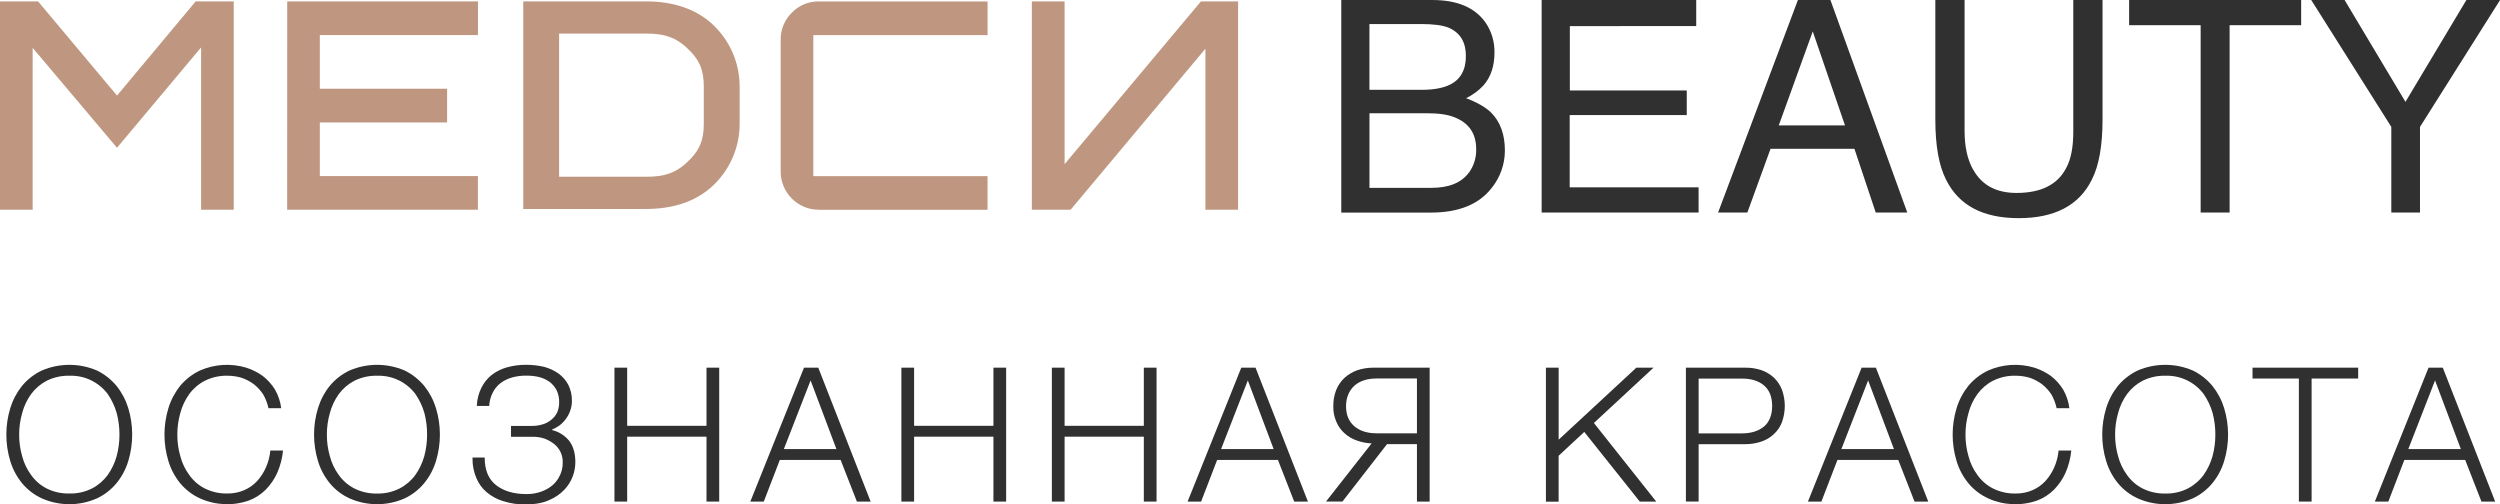
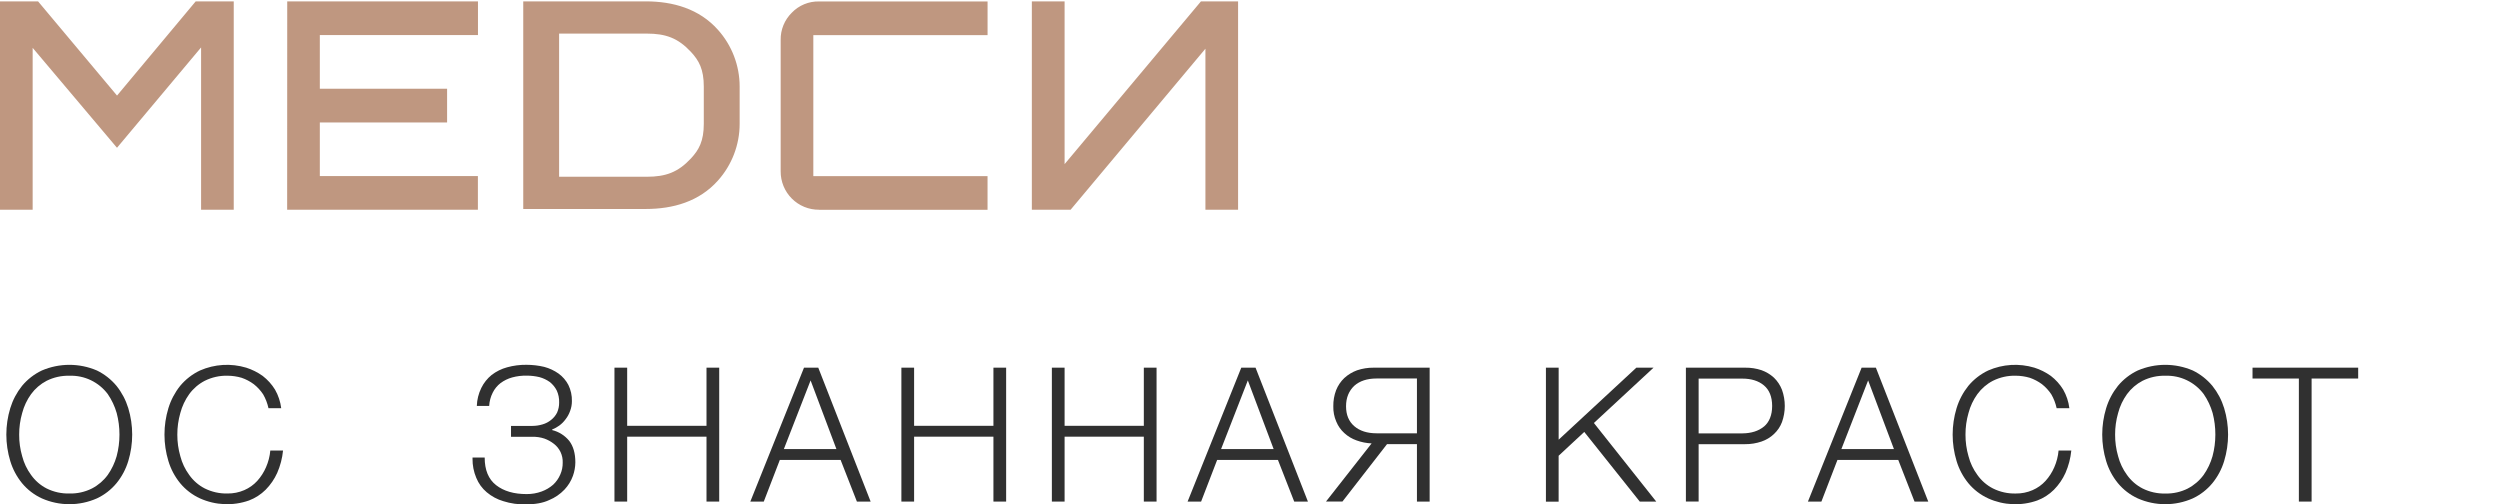
<svg xmlns="http://www.w3.org/2000/svg" width="228" height="46" viewBox="0 0 228 46" fill="none">
  <g clip-path="url(#clip0_209_8665)">
-     <path d="M135.461 2.027C136.021 2.836 136.314 3.801 136.296 4.785C136.296 6.027 135.971 7.028 135.272 7.812C134.825 8.286 134.295 8.673 133.708 8.954C134.706 9.332 135.461 9.769 135.945 10.225C136.808 11.063 137.246 12.225 137.246 13.738C137.244 14.966 136.826 16.158 136.061 17.117C134.901 18.631 133.041 19.388 130.507 19.388H122.324V0.001H130.627C132.892 0.001 134.485 0.676 135.461 2.027ZM132.225 7.733C133.201 7.244 133.689 6.381 133.689 5.111C133.689 3.842 133.178 3.002 132.152 2.542C131.586 2.299 130.725 2.192 129.564 2.192H124.893V8.192H129.665C130.762 8.191 131.598 8.028 132.217 7.731L132.225 7.733ZM133.978 15.733C134.42 15.111 134.649 14.361 134.628 13.598C134.628 12.193 133.978 11.247 132.741 10.734C132.068 10.435 131.177 10.328 130.099 10.328H124.896V17.132H130.53C132.136 17.132 133.269 16.679 133.97 15.732L133.978 15.733ZM143.17 2.381V8.249H153.832V10.492H143.157V17.083H154.912V19.381H140.597V0.001H154.695V2.379L143.17 2.381ZM171.066 19.381L169.124 13.57H161.473L159.36 19.381H156.69L163.969 0.001H166.934L173.943 19.381H171.066ZM168.263 11.435L165.323 2.865L162.223 11.435H168.263ZM179.968 15.489C180.75 16.894 182.071 17.596 183.904 17.596C186.142 17.596 187.651 16.84 188.434 15.327C188.892 14.489 189.084 13.381 189.084 11.974V0.001H191.752V10.893C191.752 13.272 191.427 15.111 190.777 16.38C189.618 18.733 187.38 19.895 184.111 19.895C180.841 19.895 178.639 18.733 177.478 16.38C176.827 15.111 176.502 13.272 176.502 10.893V0.001H179.17V11.974C179.178 13.383 179.421 14.543 179.96 15.489H179.968ZM203.341 19.381H200.699V2.298H194.175V0.001H209.865V2.298H203.341V19.381ZM224.935 0.001H228.007L220.703 11.575V19.381H218.087V11.57L210.781 -0.004H213.824L219.378 9.288L224.935 0.001Z" fill="#303030" />
    <path fill-rule="evenodd" clip-rule="evenodd" d="M74.696 19.127C74.235 19.131 73.778 19.043 73.352 18.868C72.926 18.693 72.539 18.435 72.213 18.108C71.887 17.782 71.63 17.394 71.455 16.966C71.281 16.539 71.193 16.081 71.197 15.619V3.648C71.188 3.184 71.274 2.724 71.449 2.296C71.625 1.867 71.886 1.479 72.216 1.155C72.537 0.822 72.923 0.559 73.35 0.383C73.777 0.207 74.236 0.122 74.697 0.133H90.066V3.204H74.175V16.064H90.064V19.135H74.696V19.127ZM26.188 19.127H43.584V16.056H29.168V11.166H40.775V8.09H29.168V3.199H43.591V0.125H26.195L26.188 19.127ZM0 19.127H2.978V4.363L10.67 13.477L18.339 4.326V19.127H21.317V0.125H17.848L10.673 8.716L3.471 0.125H0V19.127ZM50.99 3.064H58.986C60.714 3.064 61.84 3.468 63.024 4.745C63.748 5.526 64.186 6.321 64.186 7.892V11.291C64.186 12.863 63.748 13.658 63.024 14.439C61.84 15.715 60.714 16.12 58.986 16.12H50.99V3.064ZM67.456 7.892C67.456 5.981 66.75 4.138 65.476 2.717C63.767 0.803 61.388 0.125 58.893 0.125H47.72V19.059H58.893C61.388 19.059 63.77 18.381 65.476 16.467C66.75 15.046 67.456 13.202 67.456 11.291V7.892ZM94.104 0.125V19.127H97.64L109.935 4.442V19.127H112.913V0.125H109.528L97.091 14.969V0.125H94.104Z" fill="#BF9780" />
    <path d="M3.82 45.454C3.121 45.135 2.503 44.661 2.012 44.068C1.525 43.472 1.16 42.786 0.937 42.048C0.458 40.476 0.458 38.797 0.937 37.225C1.164 36.484 1.529 35.793 2.012 35.189C2.506 34.596 3.123 34.117 3.82 33.787C4.613 33.448 5.466 33.273 6.328 33.273C7.19 33.273 8.043 33.448 8.836 33.787C9.524 34.122 10.133 34.6 10.624 35.189C11.107 35.793 11.472 36.484 11.699 37.225C12.175 38.797 12.175 40.476 11.699 42.048C11.476 42.786 11.111 43.472 10.624 44.068C10.137 44.657 9.526 45.13 8.836 45.454C8.045 45.803 7.191 45.983 6.328 45.983C5.464 45.983 4.61 45.803 3.82 45.454ZM8.392 44.546C8.958 44.251 9.448 43.83 9.826 43.315C10.191 42.794 10.466 42.216 10.639 41.603C10.81 40.962 10.896 40.301 10.895 39.637C10.897 38.974 10.812 38.313 10.643 37.672C10.467 37.056 10.192 36.472 9.831 35.944C9.426 35.402 8.896 34.967 8.287 34.675C7.678 34.383 7.008 34.243 6.333 34.268C5.612 34.248 4.897 34.407 4.251 34.729C3.692 35.02 3.208 35.436 2.835 35.944C2.46 36.465 2.185 37.05 2.022 37.672C1.838 38.311 1.746 38.974 1.749 39.639C1.744 40.304 1.836 40.966 2.022 41.605C2.181 42.222 2.457 42.804 2.835 43.317C3.202 43.834 3.687 44.257 4.251 44.547C4.896 44.868 5.609 45.026 6.329 45.007C7.044 45.026 7.753 44.868 8.392 44.546Z" fill="#303030" />
    <path d="M18.242 45.454C17.542 45.135 16.923 44.661 16.432 44.068C15.945 43.472 15.58 42.786 15.358 42.048C14.881 40.476 14.881 38.797 15.358 37.225C15.584 36.484 15.949 35.794 16.432 35.189C16.927 34.596 17.544 34.117 18.242 33.787C19.572 33.205 21.064 33.115 22.454 33.531C22.991 33.702 23.498 33.955 23.956 34.283C24.404 34.627 24.786 35.05 25.081 35.531C25.38 36.053 25.572 36.628 25.646 37.225H24.485C24.389 36.781 24.224 36.354 23.997 35.96C23.764 35.608 23.475 35.296 23.144 35.036C22.806 34.786 22.432 34.589 22.035 34.454C21.619 34.331 21.189 34.268 20.755 34.266C20.034 34.247 19.32 34.406 18.674 34.728C18.115 35.018 17.631 35.433 17.258 35.942C16.883 36.463 16.608 37.049 16.445 37.67C16.262 38.31 16.17 38.972 16.172 39.638C16.169 40.303 16.261 40.965 16.445 41.603C16.604 42.221 16.88 42.802 17.258 43.315C17.624 43.834 18.11 44.256 18.674 44.546C19.317 44.866 20.028 45.025 20.745 45.007C21.274 45.014 21.797 44.909 22.282 44.699C22.729 44.506 23.13 44.22 23.459 43.861C23.793 43.492 24.064 43.07 24.261 42.612C24.473 42.13 24.605 41.615 24.652 41.09H25.813C25.744 41.792 25.565 42.478 25.283 43.124C25.026 43.697 24.668 44.219 24.226 44.665C23.795 45.095 23.277 45.428 22.708 45.643C21.25 46.156 19.651 46.088 18.242 45.454Z" fill="#303030" />
-     <path d="M31.882 45.454C31.183 45.135 30.565 44.661 30.075 44.068C29.588 43.472 29.222 42.786 29 42.048C28.521 40.476 28.521 38.797 29 37.225C29.227 36.484 29.591 35.793 30.075 35.189C30.568 34.595 31.185 34.117 31.882 33.787C32.675 33.448 33.528 33.273 34.39 33.273C35.252 33.273 36.105 33.448 36.898 33.787C37.586 34.122 38.196 34.6 38.686 35.189C39.17 35.793 39.534 36.484 39.761 37.225C40.238 38.797 40.238 40.476 39.761 42.048C39.538 42.786 39.173 43.472 38.686 44.068C38.2 44.657 37.589 45.13 36.898 45.454C36.108 45.803 35.254 45.983 34.39 45.983C33.527 45.983 32.673 45.803 31.882 45.454ZM36.448 44.546C37.014 44.251 37.504 43.83 37.882 43.315C38.247 42.794 38.522 42.216 38.694 41.603C38.866 40.962 38.952 40.301 38.951 39.637C38.955 38.974 38.872 38.313 38.706 37.672C38.529 37.056 38.255 36.472 37.893 35.944C37.488 35.402 36.958 34.966 36.349 34.675C35.74 34.383 35.069 34.243 34.394 34.268C33.673 34.249 32.959 34.407 32.313 34.729C31.755 35.02 31.27 35.436 30.897 35.944C30.523 36.465 30.247 37.05 30.084 37.672C29.9 38.311 29.808 38.974 29.811 39.639C29.807 40.304 29.899 40.966 30.084 41.605C30.243 42.222 30.519 42.804 30.897 43.317C31.264 43.834 31.75 44.257 32.313 44.547C32.959 44.87 33.673 45.029 34.394 45.01C35.106 45.027 35.812 44.867 36.448 44.546Z" fill="#303030" />
    <path d="M45.908 45.709C45.351 45.547 44.834 45.269 44.39 44.894C43.969 44.541 43.641 44.088 43.435 43.577C43.203 43.026 43.086 42.432 43.094 41.833V41.73H44.203C44.203 42.86 44.544 43.698 45.243 44.245C45.943 44.793 46.869 45.06 48.023 45.06C48.495 45.065 48.963 44.984 49.406 44.821C49.787 44.682 50.14 44.474 50.446 44.206C50.724 43.947 50.946 43.632 51.096 43.282C51.249 42.938 51.325 42.564 51.319 42.187C51.331 41.858 51.264 41.531 51.125 41.234C50.985 40.936 50.776 40.677 50.516 40.477C50.254 40.271 49.96 40.109 49.646 39.997C49.294 39.882 48.925 39.827 48.555 39.834H46.604V38.843H48.555C48.867 38.842 49.177 38.796 49.475 38.706C49.763 38.625 50.03 38.485 50.261 38.296C50.49 38.117 50.677 37.889 50.807 37.629C50.935 37.338 50.999 37.023 50.994 36.705C51.006 36.327 50.931 35.952 50.773 35.609C50.62 35.31 50.405 35.048 50.142 34.84C49.857 34.638 49.539 34.487 49.202 34.395C48.822 34.304 48.433 34.258 48.043 34.258C47.594 34.249 47.145 34.304 46.712 34.421C46.331 34.526 45.973 34.7 45.655 34.934C45.353 35.167 45.108 35.465 44.938 35.806C44.746 36.184 44.636 36.598 44.613 37.021H43.486C43.504 36.451 43.644 35.891 43.896 35.379C44.119 34.922 44.439 34.52 44.834 34.199C45.255 33.875 45.736 33.636 46.25 33.498C46.822 33.34 47.414 33.263 48.007 33.27C48.555 33.27 49.1 33.333 49.633 33.459C50.104 33.584 50.549 33.792 50.947 34.074C51.316 34.344 51.619 34.695 51.833 35.101C52.06 35.563 52.172 36.074 52.158 36.589C52.158 36.893 52.103 37.195 51.995 37.479C51.9 37.75 51.762 38.004 51.586 38.23C51.424 38.454 51.229 38.65 51.007 38.812C50.806 38.958 50.587 39.079 50.356 39.171V39.223C50.966 39.372 51.511 39.715 51.909 40.201C52.285 40.69 52.472 41.342 52.472 42.169C52.467 42.589 52.392 43.004 52.251 43.4C52.083 43.864 51.822 44.289 51.483 44.648C51.089 45.063 50.612 45.39 50.083 45.607C49.503 45.88 48.783 45.999 47.934 45.999C47.248 46.015 46.563 45.916 45.908 45.709Z" fill="#303030" />
    <path d="M64.433 38.834V33.531H65.592V45.744H64.433V39.825H57.198V45.744H56.039V33.531H57.198V38.834H64.433Z" fill="#303030" />
    <path d="M78.149 45.744L76.664 41.946H71.12L69.657 45.744H68.43L73.325 33.531H74.626L79.402 45.744H78.149ZM76.281 40.955L73.927 34.694L71.488 40.955H76.281Z" fill="#303030" />
    <path d="M90.601 38.834V33.531H91.76V45.744H90.601V39.825H83.366V45.744H82.207V33.531H83.366V38.834H90.601Z" fill="#303030" />
    <path d="M104.317 38.834V33.531H105.478V45.744H104.317V39.825H97.091V45.744H95.93V33.531H97.091V38.834H104.317Z" fill="#303030" />
    <path d="M118.032 45.744L116.548 41.946H111.004L109.541 45.744H108.309L113.205 33.531H114.506L119.283 45.744H118.032ZM116.156 40.955L113.802 34.694L111.363 40.955H116.156Z" fill="#303030" />
    <path d="M123.713 40.164C123.302 40.021 122.924 39.794 122.604 39.498C122.284 39.21 122.033 38.853 121.871 38.455C121.678 38.013 121.585 37.533 121.598 37.051C121.59 36.55 121.677 36.052 121.853 35.584C122.021 35.163 122.277 34.784 122.604 34.472C122.942 34.166 123.337 33.927 123.765 33.771C124.254 33.607 124.768 33.526 125.284 33.532H130.384V45.744H129.225V40.507H126.495L122.43 45.741H120.93L125.092 40.438C124.621 40.419 124.156 40.326 123.713 40.164ZM123.508 35.186C123.02 35.649 122.759 36.265 122.759 37.051C122.759 37.837 123.014 38.437 123.508 38.865C124.002 39.294 124.685 39.517 125.539 39.517H129.225V34.519H125.542C124.685 34.519 124.004 34.743 123.508 35.186Z" fill="#303030" />
    <path d="M149.236 33.531H150.805L145.363 38.576L151.054 45.749H149.551L144.485 39.392L142.147 41.564V45.755H140.988V33.531H142.149V40.099L149.236 33.531Z" fill="#303030" />
    <path d="M160.647 33.76C161.069 33.91 161.455 34.142 161.785 34.444C162.107 34.757 162.358 35.137 162.519 35.556C162.857 36.505 162.857 37.542 162.519 38.49C162.362 38.907 162.111 39.281 161.785 39.584C161.46 39.892 161.071 40.126 160.647 40.269C160.169 40.431 159.668 40.512 159.163 40.508H154.915V45.743H153.754V33.532H159.163C159.667 33.525 160.169 33.602 160.647 33.76ZM160.868 38.909C161.356 38.499 161.62 37.864 161.62 37.027C161.62 36.189 161.363 35.559 160.868 35.145C160.374 34.731 159.708 34.529 158.906 34.529H154.915V39.524H158.906C159.708 39.517 160.374 39.312 160.868 38.903V38.909Z" fill="#303030" />
    <path d="M174.605 45.744L173.121 41.946H167.575L166.112 45.744H164.883L169.78 33.531H171.08L175.857 45.744H174.605ZM172.727 40.955L170.373 34.694L167.934 40.955H172.727Z" fill="#303030" />
    <path d="M181.324 45.453C180.624 45.135 180.005 44.661 179.514 44.068C179.027 43.472 178.662 42.786 178.44 42.048C177.963 40.476 177.963 38.797 178.44 37.225C178.666 36.484 179.031 35.793 179.514 35.189C180.009 34.595 180.626 34.117 181.324 33.787C182.653 33.205 184.145 33.115 185.535 33.531C186.071 33.701 186.578 33.955 187.037 34.282C187.485 34.626 187.866 35.049 188.162 35.531C188.461 36.052 188.652 36.628 188.726 37.225H187.565C187.469 36.78 187.305 36.353 187.078 35.96C186.844 35.608 186.556 35.296 186.224 35.035C185.886 34.786 185.512 34.589 185.115 34.453C184.7 34.331 184.269 34.267 183.836 34.266C183.115 34.247 182.4 34.405 181.755 34.727C181.196 35.017 180.711 35.433 180.339 35.942C179.964 36.462 179.688 37.048 179.526 37.67C179.342 38.309 179.25 38.972 179.253 39.637C179.249 40.302 179.341 40.964 179.526 41.603C179.684 42.221 179.96 42.802 180.339 43.315C180.705 43.834 181.191 44.256 181.755 44.545C182.4 44.868 183.115 45.027 183.836 45.008C184.364 45.016 184.887 44.911 185.372 44.7C185.819 44.507 186.22 44.222 186.549 43.862C186.883 43.493 187.154 43.072 187.351 42.614C187.563 42.131 187.695 41.617 187.742 41.091H188.903C188.834 41.793 188.655 42.48 188.373 43.126C188.116 43.699 187.758 44.22 187.317 44.666C186.885 45.096 186.368 45.43 185.798 45.644C184.339 46.159 182.739 46.092 181.329 45.457L181.324 45.453Z" fill="#303030" />
    <path d="M194.964 45.454C194.265 45.135 193.647 44.661 193.157 44.068C192.669 43.472 192.304 42.786 192.082 42.048C191.603 40.476 191.603 38.797 192.082 37.225C192.308 36.484 192.673 35.793 193.157 35.189C193.65 34.595 194.267 34.117 194.964 33.787C195.757 33.448 196.61 33.273 197.472 33.273C198.334 33.273 199.187 33.448 199.98 33.787C200.668 34.122 201.278 34.6 201.768 35.189C202.252 35.793 202.616 36.484 202.843 37.225C203.32 38.797 203.32 40.476 202.843 42.048C202.621 42.786 202.255 43.472 201.768 44.068C201.281 44.657 200.671 45.13 199.98 45.454C199.19 45.803 198.336 45.983 197.472 45.983C196.609 45.983 195.755 45.803 194.964 45.454ZM199.536 44.546C200.102 44.251 200.593 43.83 200.97 43.315C201.335 42.794 201.61 42.216 201.783 41.603C201.954 40.962 202.041 40.301 202.04 39.637C202.043 38.974 201.96 38.313 201.793 37.672C201.616 37.056 201.342 36.472 200.98 35.944C200.575 35.402 200.045 34.966 199.436 34.675C198.827 34.383 198.156 34.243 197.481 34.268C196.76 34.249 196.046 34.407 195.4 34.729C194.842 35.02 194.357 35.435 193.984 35.944C193.609 36.464 193.333 37.05 193.171 37.672C192.987 38.311 192.895 38.974 192.898 39.639C192.894 40.304 192.986 40.966 193.171 41.605C193.33 42.223 193.606 42.804 193.984 43.317C194.351 43.835 194.836 44.257 195.4 44.547C196.046 44.87 196.76 45.029 197.481 45.01C198.196 45.028 198.904 44.869 199.543 44.546H199.536Z" fill="#303030" />
    <path d="M215.066 33.531V34.522H210.818V45.744H209.657V34.522H205.43V33.531H215.066Z" fill="#303030" />
-     <path d="M226.308 45.744L224.824 41.946H219.278L217.815 45.744H216.586L221.483 33.531H222.783L227.56 45.744H226.308ZM224.43 40.955L222.076 34.694L219.638 40.955H224.43Z" fill="#303030" />
  </g>
  <defs>
    <clipPath id="clip0_209_8665">
      <rect width="228" height="46" fill="white" />
    </clipPath>
  </defs>
</svg>